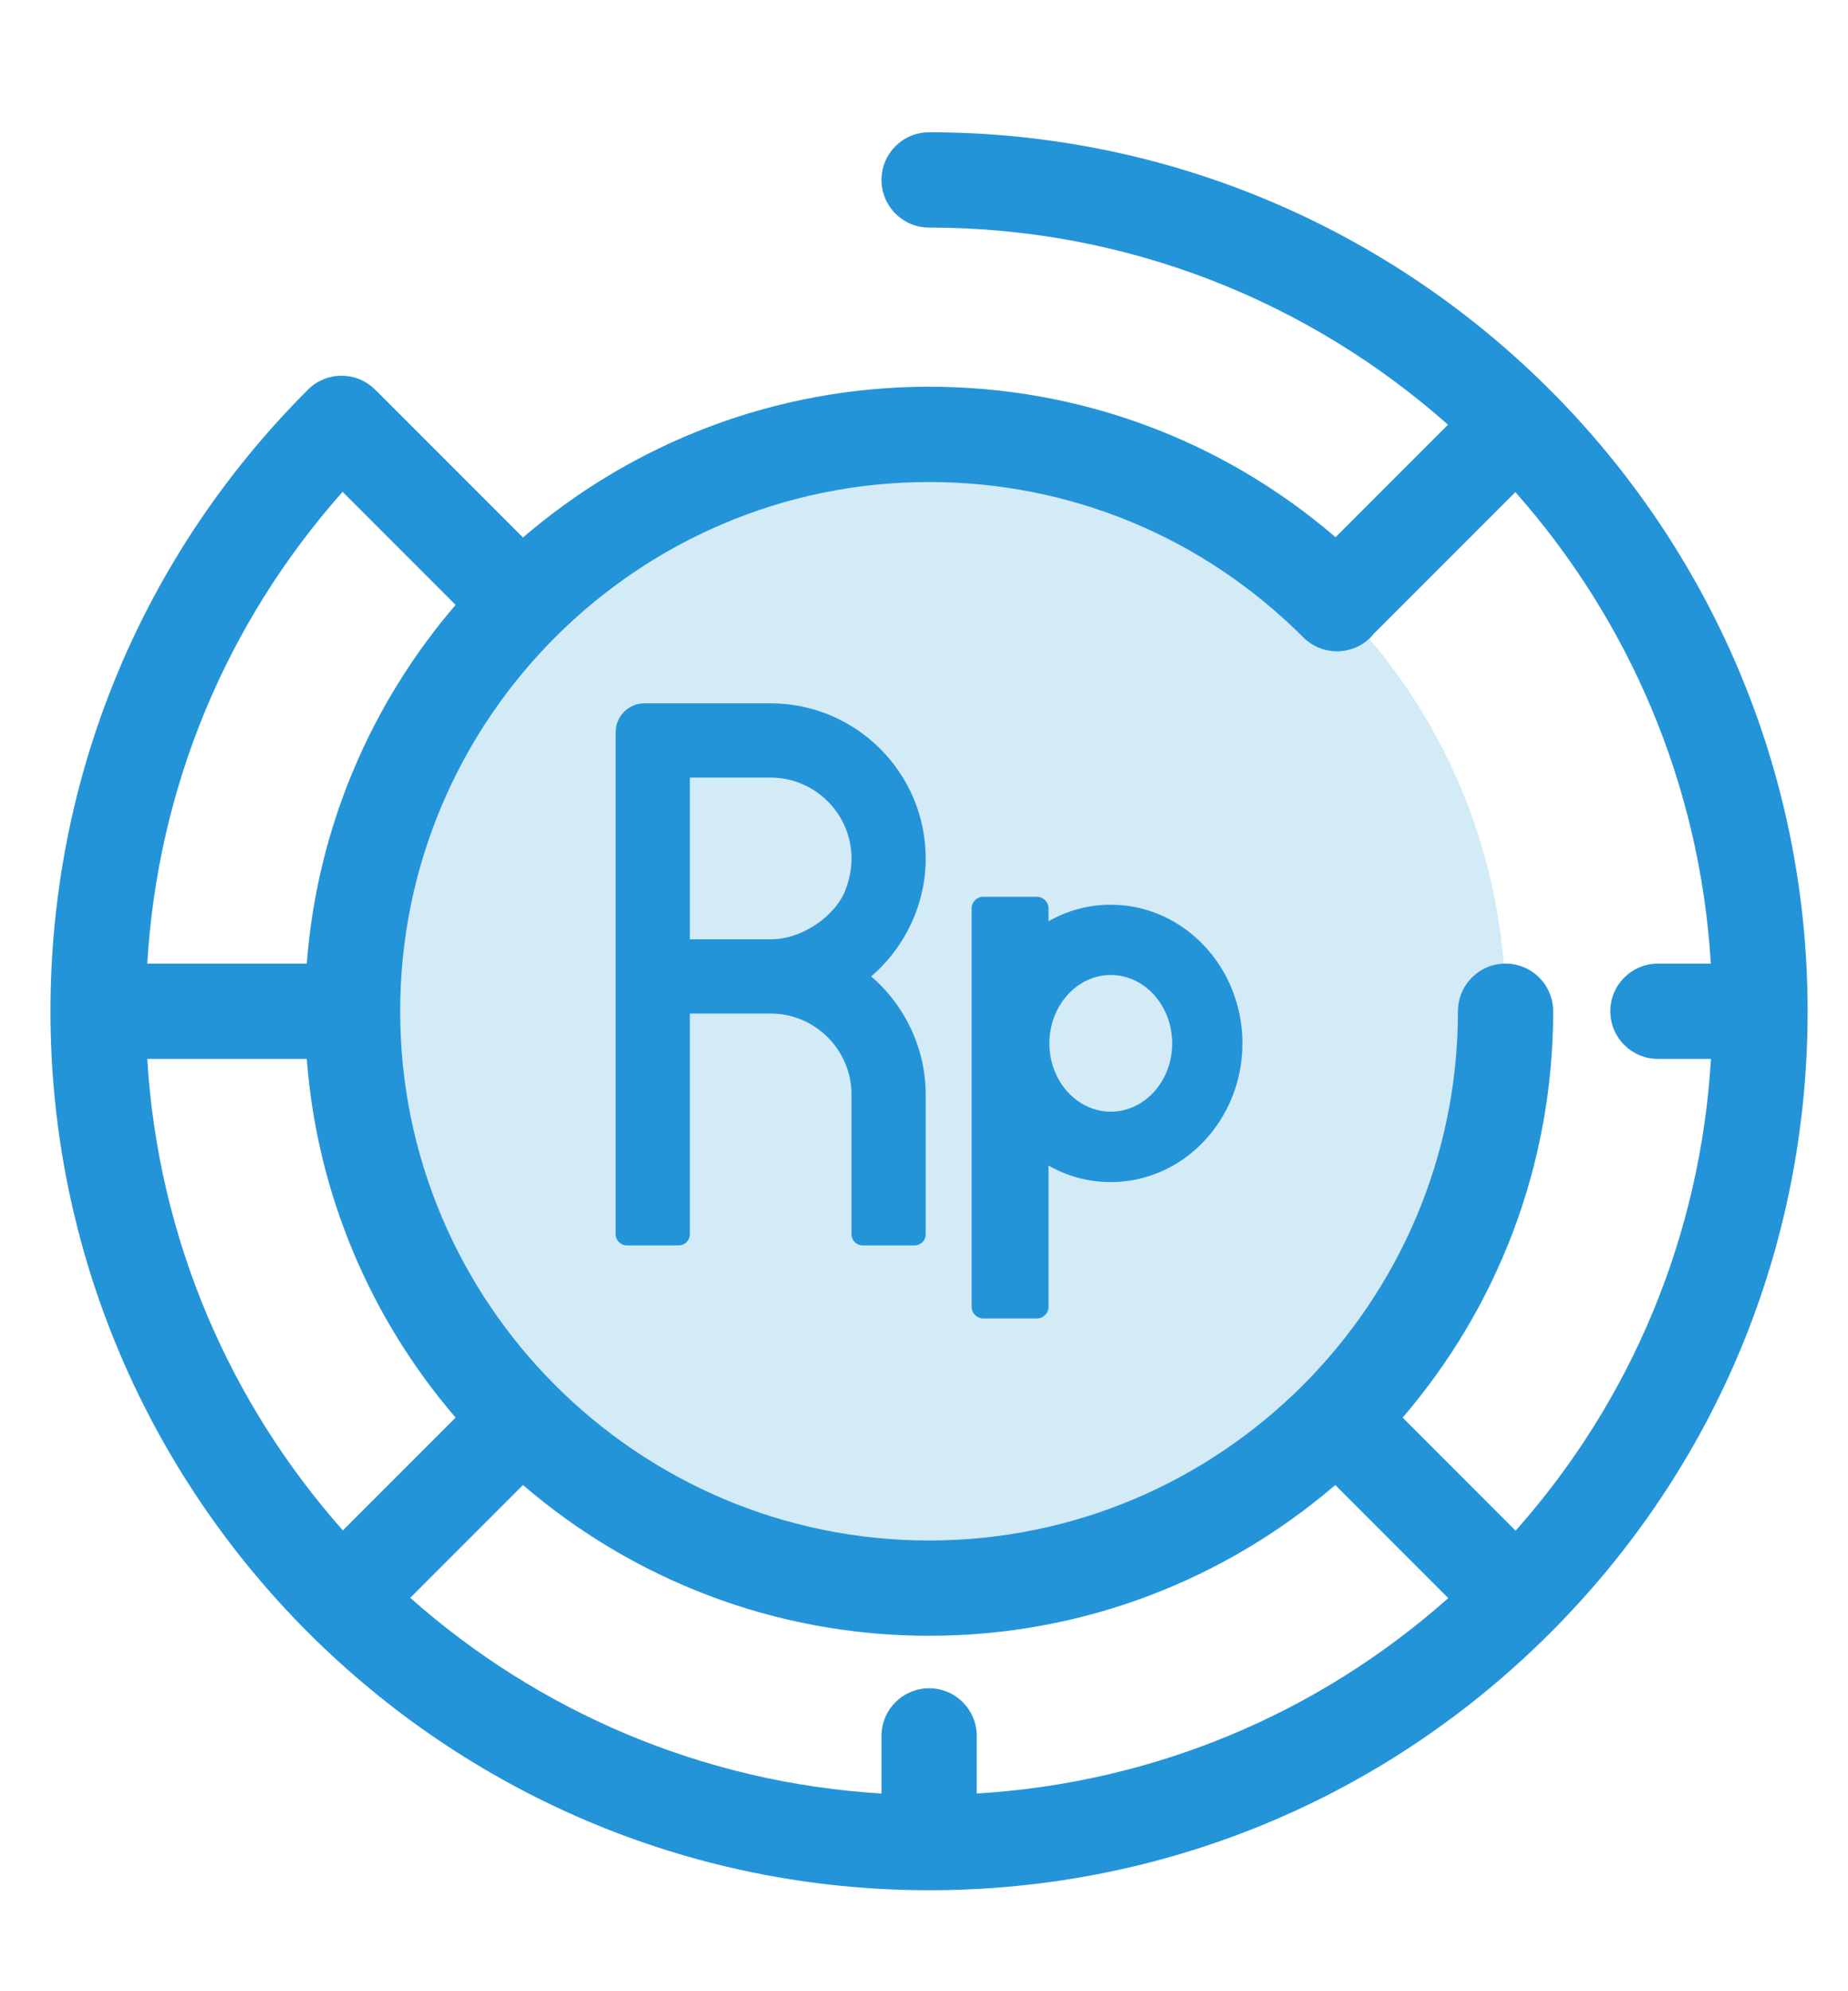
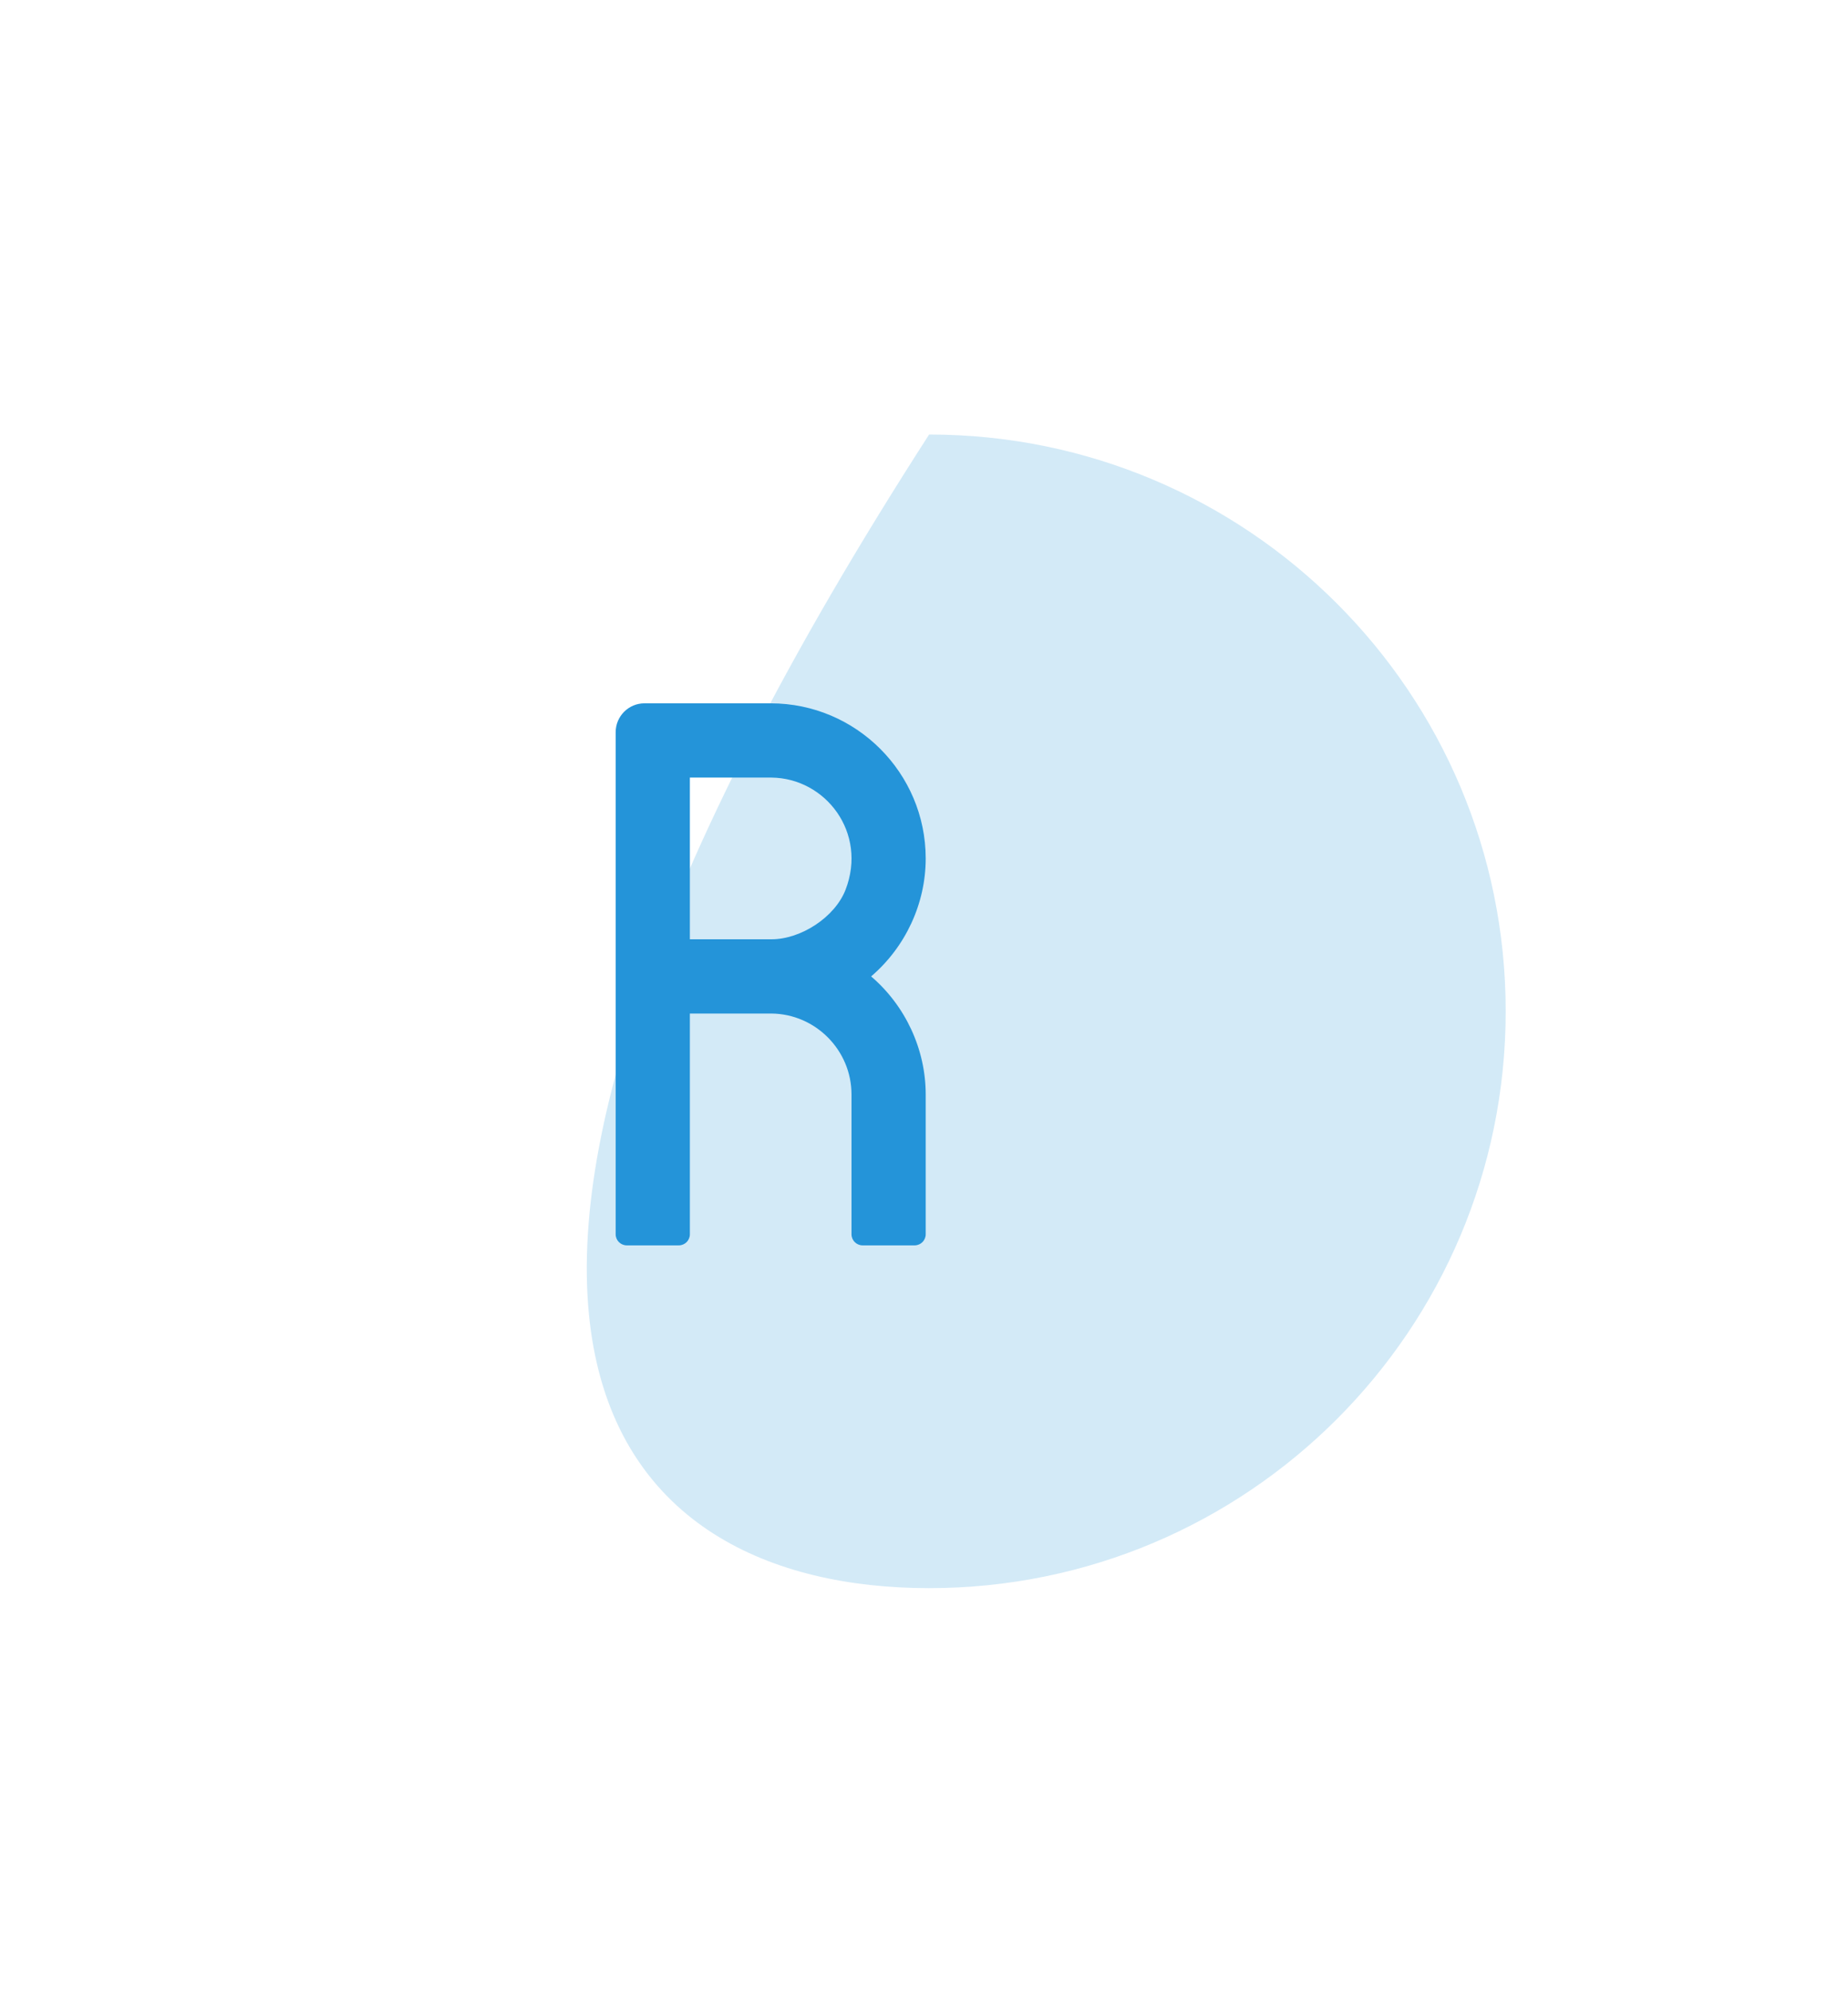
<svg xmlns="http://www.w3.org/2000/svg" width="13" height="14" viewBox="0 0 13 14" fill="none">
-   <path d="M6.536 11.166C8.776 11.166 10.592 9.35 10.592 7.11C10.592 4.87 8.776 3.055 6.536 3.055C4.296 3.055 2.48 4.87 2.48 7.11C2.48 9.35 4.296 11.166 6.536 11.166Z" fill="#D3EAF7" />
-   <path d="M6.536 0.93C6.351 0.93 6.201 1.08 6.201 1.265C6.201 1.45 6.351 1.6 6.536 1.6C7.935 1.6 9.213 2.124 10.186 2.986L9.395 3.777C8.599 3.093 7.596 2.719 6.536 2.719C5.446 2.719 4.447 3.119 3.679 3.779L2.65 2.75C2.648 2.749 2.646 2.747 2.644 2.745C2.643 2.744 2.641 2.742 2.639 2.74C2.509 2.609 2.296 2.609 2.166 2.74C0.998 3.907 0.355 5.459 0.355 7.11C0.355 10.518 3.128 13.29 6.536 13.29C8.187 13.29 9.739 12.647 10.906 11.48C12.073 10.313 12.716 8.761 12.716 7.11C12.716 3.702 9.944 0.93 6.536 0.93ZM9.168 4.481C9.299 4.612 9.511 4.612 9.642 4.481C9.652 4.471 9.66 4.461 9.669 4.45C9.669 4.45 9.67 4.449 9.671 4.449L10.66 3.46C11.452 4.354 11.959 5.507 12.035 6.775H11.663C11.478 6.775 11.328 6.925 11.328 7.11C11.328 7.295 11.478 7.445 11.663 7.445H12.036C11.962 8.68 11.483 9.837 10.662 10.762L9.867 9.967C10.527 9.199 10.926 8.2 10.926 7.11C10.926 6.925 10.776 6.775 10.591 6.775C10.406 6.775 10.256 6.925 10.256 7.11C10.256 9.161 8.587 10.831 6.536 10.831C4.484 10.831 2.815 9.161 2.815 7.11C2.815 5.058 4.484 3.389 6.536 3.389C7.53 3.389 8.465 3.777 9.168 4.481ZM6.536 11.87C6.351 11.87 6.201 12.02 6.201 12.205V12.61C4.933 12.533 3.78 12.027 2.886 11.234L3.679 10.441C4.447 11.101 5.446 11.501 6.536 11.501C7.626 11.501 8.624 11.101 9.393 10.441L10.188 11.236C9.263 12.057 8.105 12.536 6.871 12.61V12.205C6.871 12.02 6.721 11.87 6.536 11.87ZM1.036 7.445H2.158C2.231 8.404 2.613 9.278 3.205 9.967L2.412 10.76C1.619 9.866 1.112 8.712 1.036 7.445ZM2.41 3.458L3.205 4.253C2.613 4.942 2.231 5.816 2.158 6.775H1.036C1.109 5.54 1.589 4.383 2.41 3.458Z" fill="#2494D9" />
+   <path d="M6.536 11.166C8.776 11.166 10.592 9.35 10.592 7.11C10.592 4.87 8.776 3.055 6.536 3.055C2.48 9.35 4.296 11.166 6.536 11.166Z" fill="#D3EAF7" />
  <path d="M6.128 6.865C6.369 6.659 6.512 6.354 6.512 6.036C6.512 5.434 6.022 4.945 5.421 4.945L4.533 4.945C4.422 4.945 4.331 5.036 4.331 5.148V5.206V5.541V8.678C4.331 8.721 4.366 8.756 4.409 8.756H4.775C4.818 8.756 4.853 8.721 4.853 8.678V7.126H5.421L5.427 7.126C5.737 7.129 5.99 7.384 5.99 7.695V8.678C5.99 8.721 6.025 8.756 6.068 8.756H6.434C6.477 8.756 6.512 8.721 6.512 8.678V7.695C6.512 7.377 6.369 7.071 6.128 6.865ZM5.427 6.604H4.853V5.467H5.421L5.427 5.467C5.809 5.471 6.103 5.856 5.948 6.256C5.873 6.449 5.634 6.604 5.427 6.604Z" fill="#2494D9" />
-   <path d="M7.814 6.361C7.655 6.361 7.506 6.403 7.376 6.477V6.387C7.376 6.342 7.339 6.305 7.293 6.305H6.917C6.872 6.305 6.835 6.342 6.835 6.387V9.188C6.835 9.233 6.872 9.27 6.917 9.27H7.293C7.339 9.27 7.376 9.233 7.376 9.188V8.195C7.506 8.269 7.655 8.311 7.814 8.311C8.325 8.311 8.74 7.873 8.74 7.336C8.74 6.798 8.325 6.361 7.814 6.361ZM7.814 7.816C7.576 7.816 7.382 7.601 7.382 7.336C7.382 7.071 7.576 6.855 7.814 6.855C8.052 6.855 8.246 7.071 8.246 7.336C8.246 7.601 8.052 7.816 7.814 7.816Z" fill="#2494D9" />
</svg>